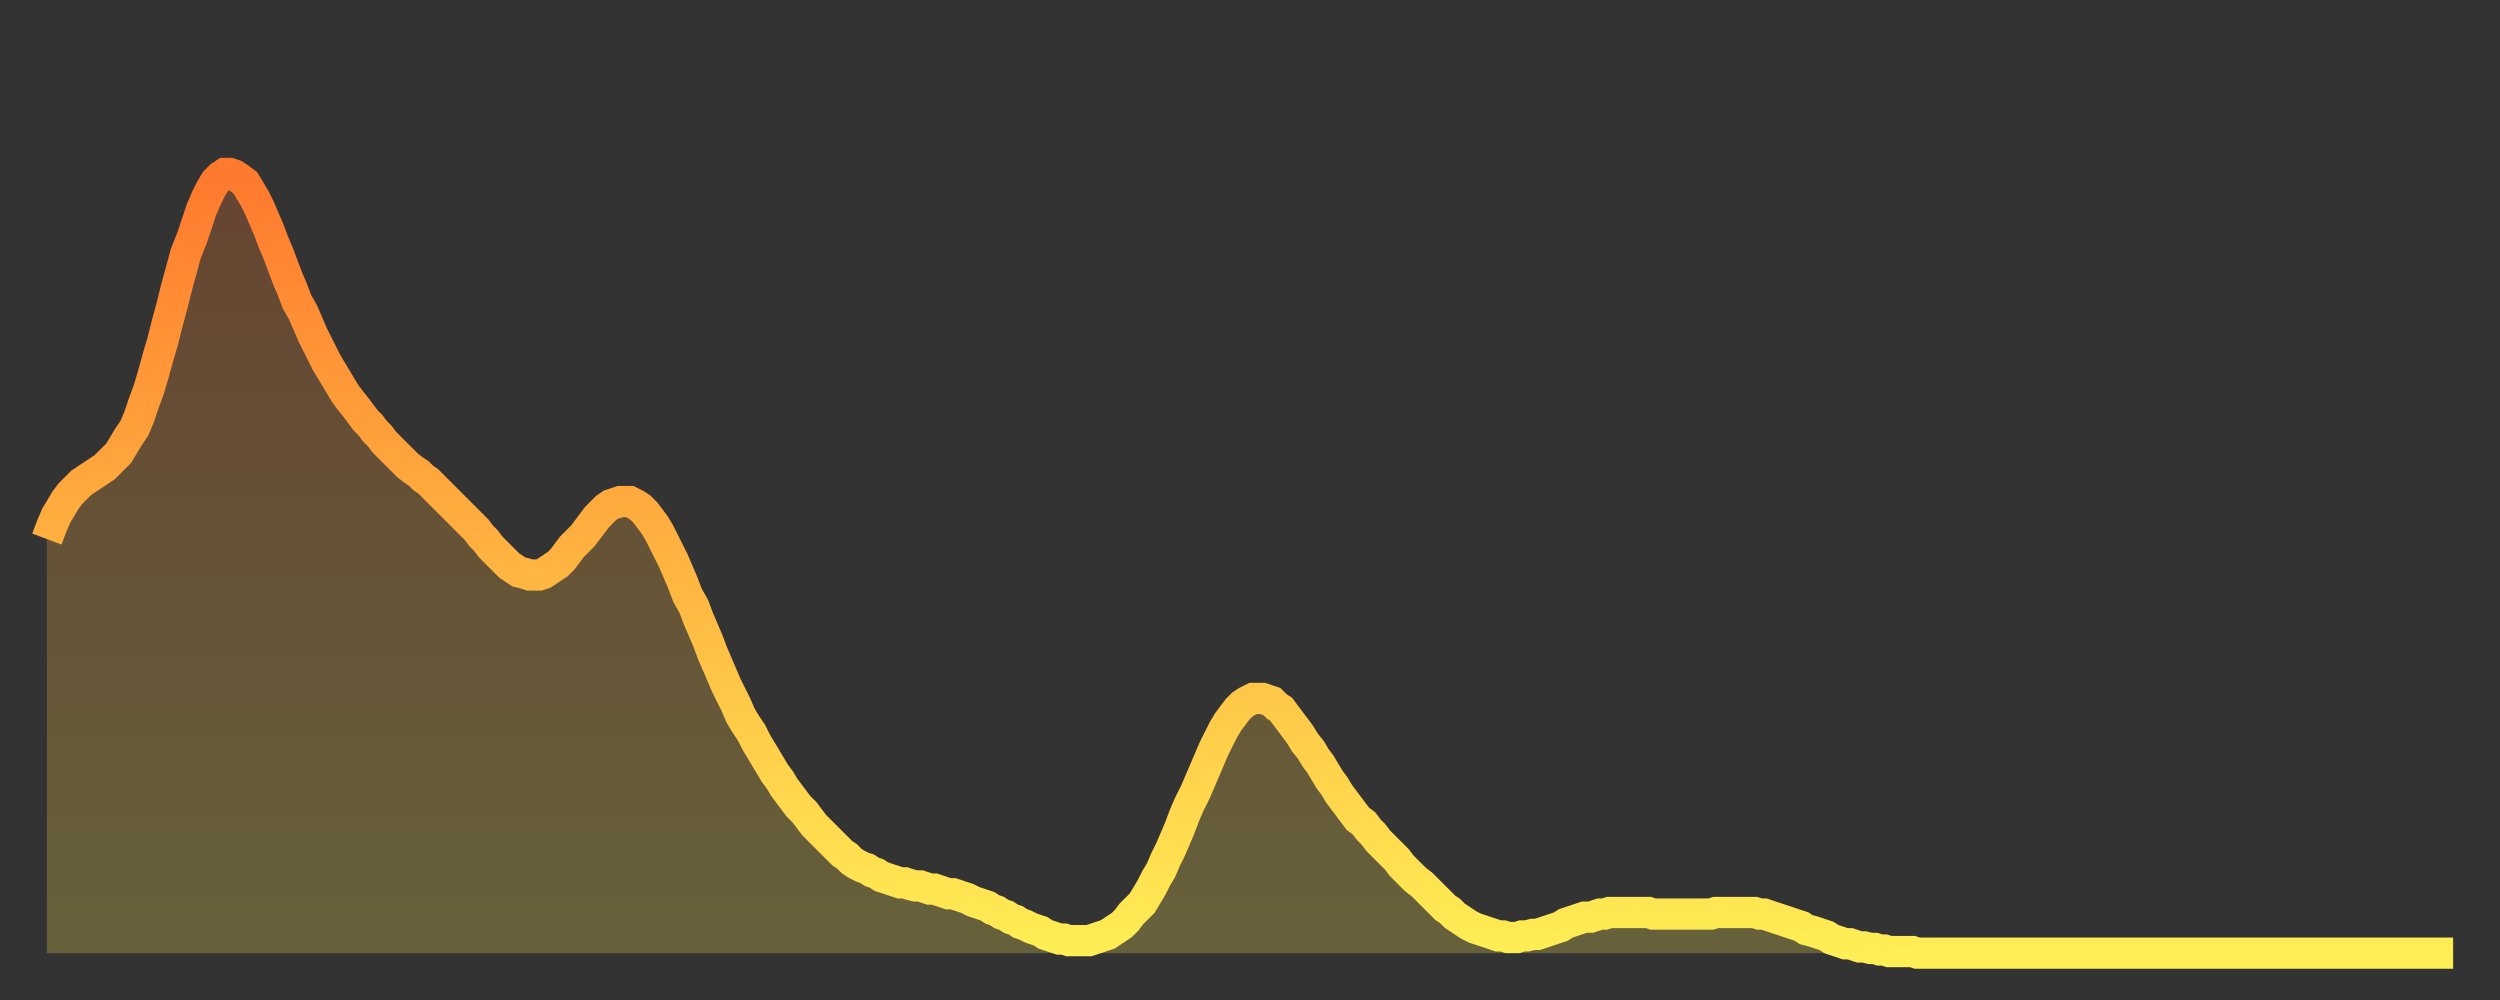
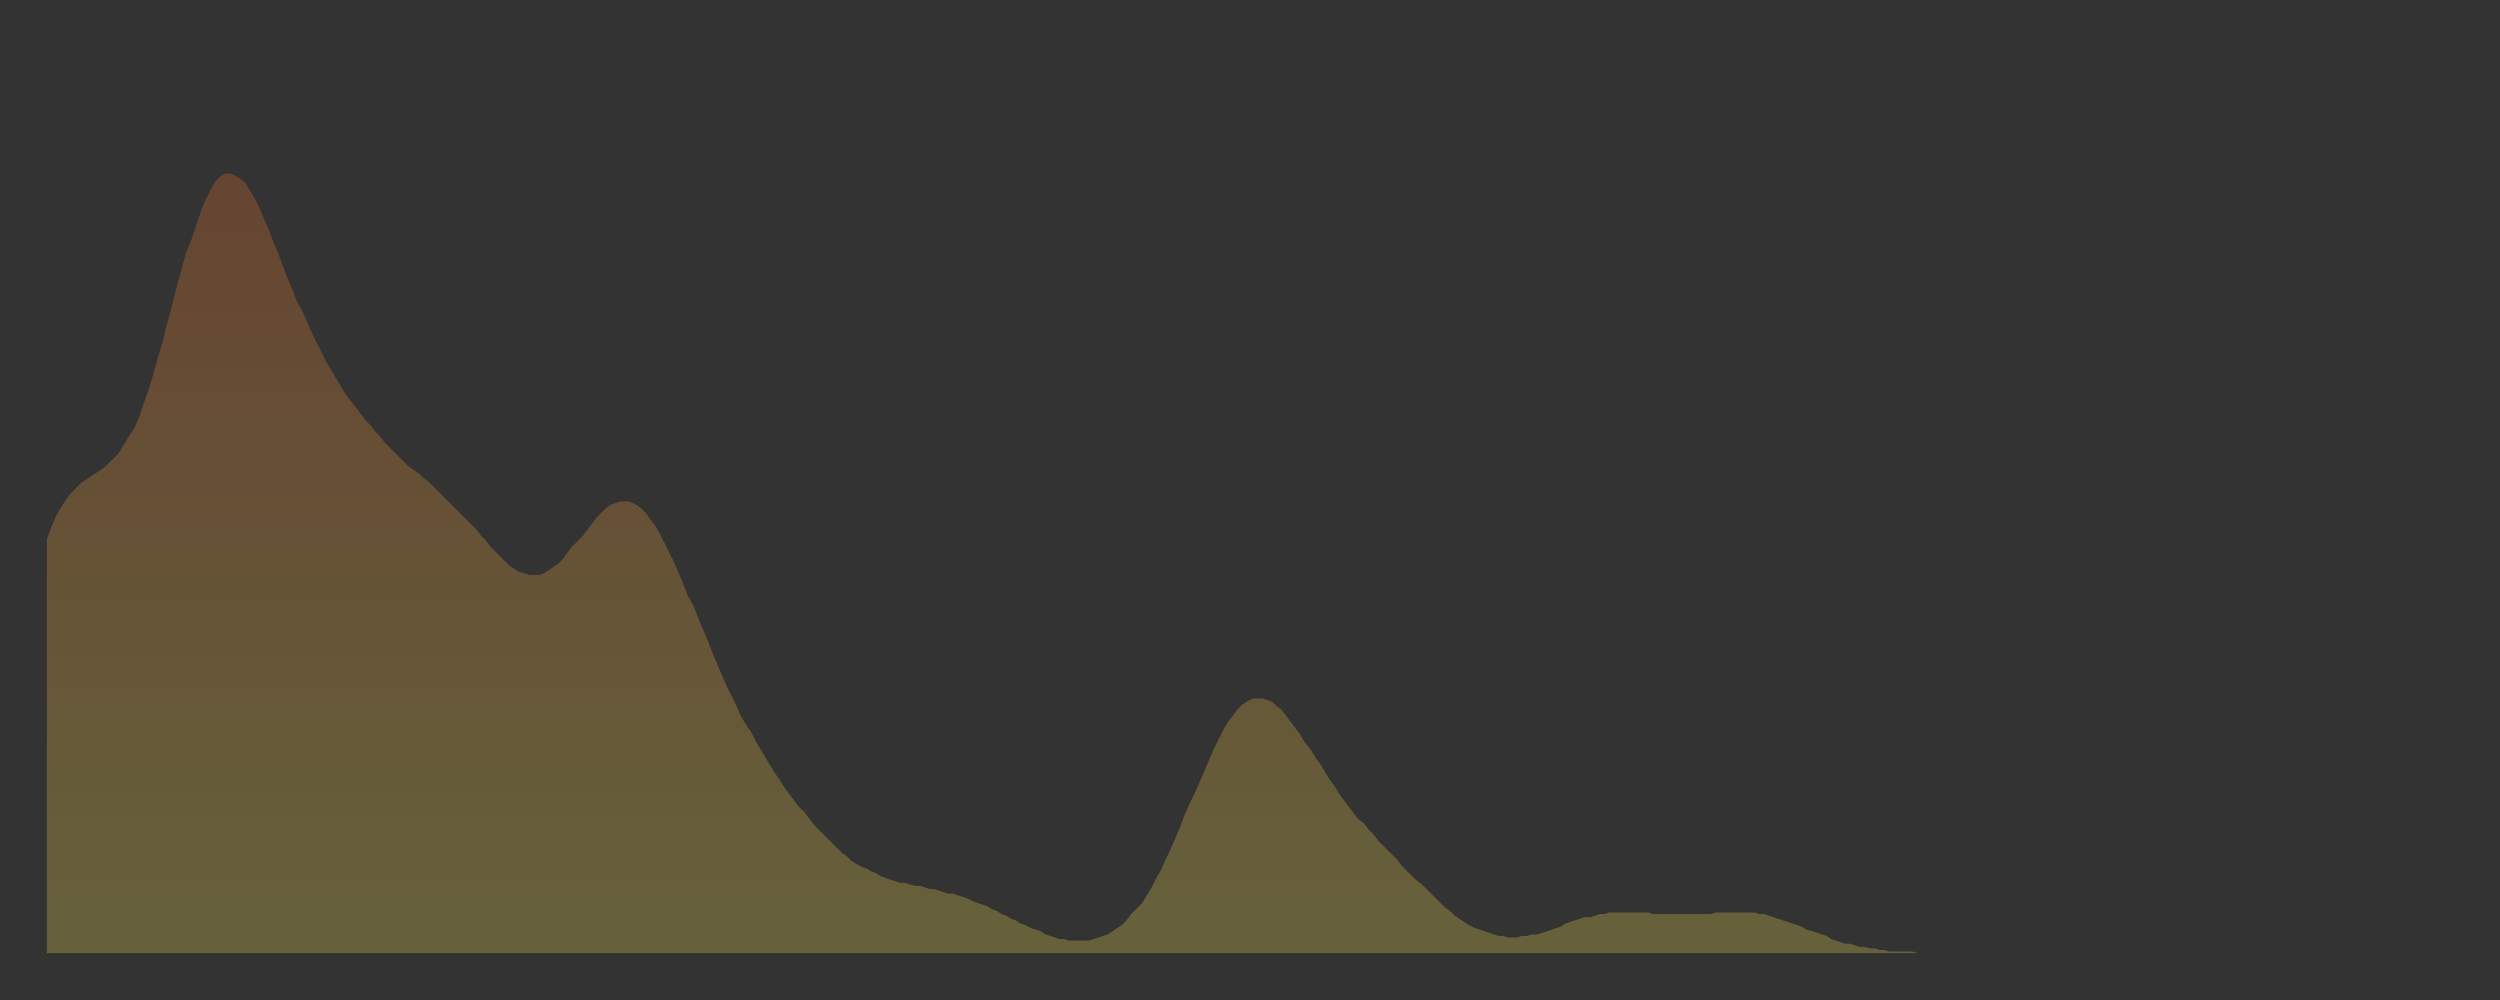
<svg xmlns="http://www.w3.org/2000/svg" baseProfile="full" height="64" version="1.1" width="160">
  <rect width="100%" height="100%" fill="#333333" stroke="none" />
  <defs>
    <linearGradient id="id193314" x1="0" x2="0" y1="0" y2="1">
      <stop offset="0%" stop-color="#ff792e" />
      <stop offset="50%" stop-color="#ffb441" />
      <stop offset="100%" stop-color="#ffee55" />
    </linearGradient>
  </defs>
  <g transform="translate(3,3)">
    <g>
-       <path d="M 0.0 31.5 0.3 30.7 0.6 30.0 0.9 29.5 1.2 29.0 1.5 28.6 1.9 28.2 2.2 27.9 2.5 27.7 2.8 27.5 3.1 27.3 3.4 27.1 3.7 26.9 4.0 26.6 4.3 26.3 4.6 26.0 4.9 25.5 5.2 25.0 5.6 24.4 5.9 23.7 6.2 22.8 6.5 22.0 6.8 21.0 7.1 19.9 7.4 18.9 7.7 17.7 8.0 16.6 8.3 15.4 8.6 14.3 8.9 13.2 9.3 12.2 9.6 11.3 9.9 10.4 10.2 9.7 10.5 9.1 10.8 8.6 11.1 8.3 11.4 8.1 11.7 8.1 12.0 8.2 12.3 8.4 12.7 8.7 13.0 9.2 13.3 9.7 13.6 10.3 13.9 11.0 14.2 11.7 14.5 12.5 14.8 13.2 15.1 14.0 15.4 14.8 15.7 15.5 16.0 16.3 16.4 17.0 16.7 17.7 17.0 18.4 17.3 19.0 17.6 19.6 17.9 20.2 18.2 20.7 18.5 21.2 18.8 21.7 19.1 22.2 19.4 22.6 19.8 23.1 20.1 23.5 20.4 23.9 20.7 24.2 21.0 24.6 21.3 24.9 21.6 25.3 21.9 25.6 22.2 25.9 22.5 26.2 22.8 26.5 23.1 26.8 23.5 27.1 23.8 27.3 24.1 27.6 24.4 27.8 24.7 28.1 25.0 28.4 25.3 28.7 25.6 29.0 25.9 29.3 26.2 29.6 26.5 29.9 26.8 30.2 27.2 30.6 27.5 30.9 27.8 31.3 28.1 31.6 28.4 32.0 28.7 32.3 29.0 32.6 29.3 32.9 29.6 33.2 29.9 33.4 30.2 33.6 30.6 33.7 30.9 33.8 31.2 33.8 31.5 33.8 31.8 33.7 32.1 33.5 32.4 33.3 32.7 33.1 33.0 32.8 33.3 32.4 33.6 32.0 33.9 31.7 34.3 31.3 34.6 30.9 34.9 30.5 35.2 30.1 35.5 29.8 35.8 29.5 36.1 29.3 36.4 29.2 36.7 29.1 37.0 29.1 37.3 29.1 37.7 29.3 38.0 29.5 38.3 29.8 38.6 30.2 38.9 30.6 39.2 31.1 39.5 31.7 39.8 32.3 40.1 32.9 40.4 33.6 40.7 34.3 41.0 35.1 41.4 35.8 41.7 36.6 42.0 37.3 42.3 38.0 42.6 38.8 42.9 39.5 43.2 40.2 43.5 40.9 43.8 41.5 44.1 42.1 44.4 42.8 44.7 43.3 45.1 43.9 45.4 44.5 45.7 45.0 46.0 45.5 46.3 46.0 46.6 46.5 46.9 46.9 47.2 47.4 47.5 47.8 47.8 48.2 48.1 48.6 48.5 49.0 48.8 49.4 49.1 49.8 49.4 50.1 49.7 50.4 50.0 50.7 50.3 51.0 50.6 51.3 50.9 51.6 51.2 51.8 51.5 52.1 51.8 52.3 52.2 52.5 52.5 52.6 52.8 52.8 53.1 52.9 53.4 53.1 53.7 53.2 54.0 53.3 54.3 53.4 54.6 53.5 54.9 53.5 55.2 53.6 55.6 53.7 55.9 53.7 56.2 53.8 56.5 53.9 56.8 53.9 57.1 54.0 57.4 54.1 57.7 54.2 58.0 54.2 58.3 54.3 58.6 54.4 58.9 54.5 59.3 54.7 59.6 54.8 59.9 54.9 60.2 55.0 60.5 55.2 60.8 55.3 61.1 55.5 61.4 55.6 61.7 55.8 62.0 55.9 62.3 56.1 62.6 56.2 63.0 56.4 63.3 56.5 63.6 56.6 63.9 56.8 64.2 56.9 64.5 57.0 64.8 57.1 65.1 57.1 65.4 57.2 65.7 57.2 66.0 57.2 66.4 57.2 66.7 57.2 67.0 57.1 67.3 57.0 67.6 56.9 67.9 56.8 68.2 56.6 68.5 56.4 68.8 56.2 69.1 55.9 69.4 55.5 69.7 55.2 70.1 54.8 70.4 54.3 70.7 53.8 71.0 53.2 71.3 52.7 71.6 52.0 71.9 51.4 72.2 50.7 72.5 50.0 72.8 49.2 73.1 48.5 73.5 47.7 73.8 47.0 74.1 46.3 74.4 45.6 74.7 44.9 75.0 44.3 75.3 43.7 75.6 43.2 75.9 42.8 76.2 42.4 76.5 42.1 76.8 41.9 77.2 41.7 77.5 41.7 77.8 41.7 78.1 41.8 78.4 41.9 78.7 42.2 79.0 42.4 79.3 42.8 79.6 43.2 79.9 43.6 80.2 44.0 80.5 44.5 80.9 45.0 81.2 45.5 81.5 45.9 81.8 46.4 82.1 46.9 82.4 47.3 82.7 47.8 83.0 48.2 83.3 48.6 83.6 49.0 83.9 49.4 84.3 49.7 84.6 50.1 84.9 50.4 85.2 50.8 85.5 51.1 85.8 51.4 86.1 51.7 86.4 52.0 86.7 52.4 87.0 52.7 87.3 53.0 87.6 53.3 88.0 53.6 88.3 53.9 88.6 54.2 88.9 54.5 89.2 54.8 89.5 55.1 89.8 55.3 90.1 55.6 90.4 55.8 90.7 56.0 91.0 56.2 91.4 56.4 91.7 56.5 92.0 56.6 92.3 56.7 92.6 56.8 92.9 56.9 93.2 56.9 93.5 57.0 93.8 57.0 94.1 57.0 94.4 56.9 94.7 56.9 95.1 56.8 95.4 56.8 95.7 56.7 96.0 56.6 96.3 56.5 96.6 56.4 96.9 56.3 97.2 56.1 97.5 56.0 97.8 55.9 98.1 55.8 98.4 55.7 98.8 55.7 99.1 55.6 99.4 55.5 99.7 55.5 100.0 55.4 100.3 55.4 100.6 55.4 100.9 55.4 101.2 55.4 101.5 55.4 101.8 55.4 102.2 55.4 102.5 55.4 102.8 55.5 103.1 55.5 103.4 55.5 103.7 55.5 104.0 55.5 104.3 55.5 104.6 55.5 104.9 55.5 105.2 55.5 105.5 55.5 105.9 55.5 106.2 55.5 106.5 55.5 106.8 55.4 107.1 55.4 107.4 55.4 107.7 55.4 108.0 55.4 108.3 55.4 108.6 55.4 108.9 55.4 109.3 55.4 109.6 55.5 109.9 55.5 110.2 55.6 110.5 55.7 110.8 55.8 111.1 55.9 111.4 56.0 111.7 56.1 112.0 56.2 112.3 56.3 112.6 56.5 113.0 56.6 113.3 56.7 113.6 56.8 113.9 56.9 114.2 57.1 114.5 57.2 114.8 57.3 115.1 57.4 115.4 57.4 115.7 57.5 116.0 57.6 116.3 57.6 116.7 57.7 117.0 57.7 117.3 57.8 117.6 57.8 117.9 57.9 118.2 57.9 118.5 57.9 118.8 57.9 119.1 57.9 119.4 57.9 119.7 58.0 120.1 58.0 120.4 58.0 120.7 58.0 121.0 58.0 121.3 58.0 121.6 58.0 121.9 58.0 122.2 58.0 122.5 58.0 122.8 58.0 123.1 58.0 123.4 58.0 123.8 58.0 124.1 58.0 124.4 58.0 124.7 58.0 125.0 58.0 125.3 58.0 125.6 58.0 125.9 58.0 126.2 58.0 126.5 58.0 126.8 58.0 127.2 58.0 127.5 58.0 127.8 58.0 128.1 58.0 128.4 58.0 128.7 58.0 129.0 58.0 129.3 58.0 129.6 58.0 129.9 58.0 130.2 58.0 130.5 58.0 130.9 58.0 131.2 58.0 131.5 58.0 131.8 58.0 132.1 58.0 132.4 58.0 132.7 58.0 133.0 58.0 133.3 58.0 133.6 58.0 133.9 58.0 134.2 58.0 134.6 58.0 134.9 58.0 135.2 58.0 135.5 58.0 135.8 58.0 136.1 58.0 136.4 58.0 136.7 58.0 137.0 58.0 137.3 58.0 137.6 58.0 138.0 58.0 138.3 58.0 138.6 58.0 138.9 58.0 139.2 58.0 139.5 58.0 139.8 58.0 140.1 58.0 140.4 58.0 140.7 58.0 141.0 58.0 141.3 58.0 141.7 58.0 142.0 58.0 142.3 58.0 142.6 58.0 142.9 58.0 143.2 58.0 143.5 58.0 143.8 58.0 144.1 58.0 144.4 58.0 144.7 58.0 145.1 58.0 145.4 58.0 145.7 58.0 146.0 58.0 146.3 58.0 146.6 58.0 146.9 58.0 147.2 58.0 147.5 58.0 147.8 58.0 148.1 58.0 148.4 58.0 148.8 58.0 149.1 58.0 149.4 58.0 149.7 58.0 150.0 58.0 150.3 58.0 150.6 58.0 150.9 58.0 151.2 58.0 151.5 58.0 151.8 58.0 152.1 58.0 152.5 58.0 152.8 58.0 153.1 58.0 153.4 58.0 153.7 58.0 154.0 58.0" fill="none" id="graph-curve" opacity="1" stroke="url(#id193314)" stroke-width="2" />
      <path d="M 0 58 L 0.0 31.5 0.3 30.7 0.6 30.0 0.9 29.5 1.2 29.0 1.5 28.6 1.9 28.2 2.2 27.9 2.5 27.7 2.8 27.5 3.1 27.3 3.4 27.1 3.7 26.9 4.0 26.6 4.3 26.3 4.6 26.0 4.9 25.5 5.2 25.0 5.6 24.4 5.9 23.7 6.2 22.8 6.5 22.0 6.8 21.0 7.1 19.9 7.4 18.9 7.7 17.7 8.0 16.6 8.3 15.4 8.6 14.3 8.9 13.2 9.3 12.2 9.6 11.3 9.9 10.4 10.2 9.7 10.5 9.1 10.8 8.6 11.1 8.3 11.4 8.1 11.7 8.1 12.0 8.2 12.3 8.4 12.7 8.7 13.0 9.2 13.3 9.7 13.6 10.3 13.9 11.0 14.2 11.7 14.5 12.5 14.8 13.2 15.1 14.0 15.4 14.8 15.7 15.5 16.0 16.3 16.4 17.0 16.7 17.7 17.0 18.4 17.3 19.0 17.6 19.6 17.9 20.2 18.2 20.7 18.5 21.2 18.8 21.7 19.1 22.2 19.4 22.6 19.8 23.1 20.1 23.5 20.4 23.9 20.7 24.2 21.0 24.6 21.3 24.9 21.6 25.3 21.9 25.6 22.2 25.9 22.5 26.2 22.8 26.5 23.1 26.8 23.5 27.1 23.8 27.3 24.1 27.6 24.4 27.8 24.7 28.1 25.0 28.4 25.3 28.7 25.6 29.0 25.9 29.3 26.2 29.6 26.5 29.9 26.8 30.2 27.2 30.6 27.5 30.9 27.8 31.3 28.1 31.6 28.4 32.0 28.7 32.3 29.0 32.6 29.3 32.9 29.6 33.2 29.9 33.4 30.2 33.6 30.6 33.7 30.9 33.8 31.2 33.8 31.5 33.8 31.8 33.7 32.1 33.5 32.4 33.3 32.7 33.1 33.0 32.8 33.3 32.4 33.6 32.0 33.9 31.7 34.3 31.3 34.6 30.9 34.9 30.5 35.2 30.1 35.5 29.8 35.8 29.5 36.1 29.3 36.4 29.2 36.7 29.1 37.0 29.1 37.3 29.1 37.7 29.3 38.0 29.5 38.3 29.8 38.6 30.2 38.9 30.6 39.2 31.1 39.5 31.7 39.8 32.3 40.1 32.9 40.4 33.6 40.7 34.3 41.0 35.1 41.4 35.8 41.7 36.6 42.0 37.3 42.3 38.0 42.6 38.8 42.9 39.5 43.2 40.2 43.5 40.9 43.8 41.5 44.1 42.1 44.4 42.8 44.7 43.3 45.1 43.9 45.4 44.5 45.7 45.0 46.0 45.5 46.3 46.0 46.6 46.5 46.9 46.9 47.2 47.4 47.5 47.8 47.8 48.2 48.1 48.6 48.5 49.0 48.8 49.4 49.1 49.8 49.4 50.1 49.7 50.4 50.0 50.7 50.3 51.0 50.6 51.3 50.9 51.6 51.2 51.8 51.5 52.1 51.8 52.3 52.2 52.5 52.5 52.6 52.8 52.8 53.1 52.9 53.4 53.1 53.7 53.2 54.0 53.3 54.3 53.4 54.6 53.5 54.9 53.5 55.2 53.6 55.6 53.7 55.9 53.7 56.2 53.8 56.5 53.9 56.8 53.9 57.1 54.0 57.4 54.1 57.7 54.2 58.0 54.2 58.3 54.3 58.6 54.4 58.9 54.5 59.3 54.7 59.6 54.8 59.9 54.9 60.2 55.0 60.5 55.2 60.8 55.3 61.1 55.5 61.4 55.6 61.7 55.8 62.0 55.9 62.3 56.1 62.6 56.2 63.0 56.4 63.3 56.5 63.6 56.6 63.9 56.8 64.2 56.9 64.5 57.0 64.8 57.1 65.1 57.1 65.4 57.2 65.7 57.2 66.0 57.2 66.4 57.2 66.7 57.2 67.0 57.1 67.3 57.0 67.6 56.9 67.9 56.8 68.2 56.6 68.5 56.4 68.8 56.2 69.1 55.9 69.4 55.5 69.7 55.2 70.1 54.8 70.4 54.3 70.7 53.8 71.0 53.2 71.3 52.7 71.6 52.0 71.9 51.4 72.2 50.7 72.5 50.0 72.8 49.2 73.1 48.5 73.5 47.7 73.8 47.0 74.1 46.3 74.4 45.6 74.7 44.9 75.0 44.3 75.3 43.7 75.6 43.2 75.9 42.8 76.2 42.4 76.5 42.1 76.8 41.9 77.2 41.7 77.5 41.7 77.8 41.7 78.1 41.8 78.4 41.9 78.7 42.2 79.0 42.4 79.3 42.8 79.6 43.2 79.9 43.6 80.2 44.0 80.5 44.5 80.9 45.0 81.2 45.5 81.5 45.9 81.8 46.4 82.1 46.9 82.4 47.3 82.7 47.8 83.0 48.2 83.3 48.6 83.6 49.0 83.9 49.4 84.3 49.7 84.6 50.1 84.9 50.4 85.2 50.8 85.5 51.1 85.8 51.4 86.1 51.7 86.4 52.0 86.7 52.4 87.0 52.7 87.3 53.0 87.6 53.3 88.0 53.6 88.3 53.9 88.6 54.2 88.9 54.5 89.2 54.8 89.5 55.1 89.8 55.3 90.1 55.6 90.4 55.8 90.7 56.0 91.0 56.2 91.4 56.4 91.7 56.5 92.0 56.6 92.3 56.7 92.6 56.8 92.9 56.9 93.2 56.9 93.5 57.0 93.8 57.0 94.1 57.0 94.4 56.9 94.7 56.9 95.1 56.8 95.4 56.8 95.7 56.7 96.0 56.6 96.3 56.5 96.6 56.4 96.9 56.3 97.2 56.1 97.5 56.0 97.8 55.9 98.1 55.8 98.4 55.7 98.8 55.7 99.1 55.6 99.4 55.5 99.7 55.5 100.0 55.4 100.3 55.4 100.6 55.4 100.9 55.4 101.2 55.4 101.5 55.4 101.8 55.4 102.2 55.4 102.5 55.4 102.8 55.5 103.1 55.5 103.4 55.5 103.7 55.5 104.0 55.5 104.3 55.5 104.6 55.5 104.9 55.5 105.2 55.5 105.5 55.5 105.9 55.5 106.2 55.5 106.5 55.5 106.8 55.4 107.1 55.4 107.4 55.4 107.7 55.4 108.0 55.4 108.3 55.4 108.6 55.4 108.9 55.4 109.3 55.4 109.6 55.5 109.9 55.5 110.2 55.6 110.5 55.7 110.8 55.8 111.1 55.9 111.4 56.0 111.7 56.1 112.0 56.2 112.3 56.3 112.6 56.5 113.0 56.6 113.3 56.7 113.6 56.8 113.9 56.9 114.2 57.1 114.5 57.2 114.8 57.3 115.1 57.4 115.4 57.4 115.7 57.5 116.0 57.6 116.3 57.6 116.7 57.7 117.0 57.7 117.3 57.8 117.6 57.8 117.9 57.9 118.2 57.9 118.5 57.9 118.8 57.9 119.1 57.9 119.4 57.9 119.7 58.0 120.1 58.0 120.4 58.0 120.7 58.0 121.0 58.0 121.3 58.0 121.6 58.0 121.9 58.0 122.2 58.0 122.5 58.0 122.8 58.0 123.1 58.0 123.4 58.0 123.8 58.0 124.1 58.0 124.4 58.0 124.7 58.0 125.0 58.0 125.3 58.0 125.6 58.0 125.9 58.0 126.2 58.0 126.5 58.0 126.8 58.0 127.2 58.0 127.5 58.0 127.8 58.0 128.1 58.0 128.4 58.0 128.7 58.0 129.0 58.0 129.3 58.0 129.6 58.0 129.9 58.0 130.2 58.0 130.5 58.0 130.9 58.0 131.2 58.0 131.5 58.0 131.8 58.0 132.1 58.0 132.4 58.0 132.7 58.0 133.0 58.0 133.3 58.0 133.6 58.0 133.9 58.0 134.2 58.0 134.6 58.0 134.9 58.0 135.2 58.0 135.5 58.0 135.8 58.0 136.1 58.0 136.4 58.0 136.7 58.0 137.0 58.0 137.3 58.0 137.6 58.0 138.0 58.0 138.3 58.0 138.6 58.0 138.9 58.0 139.2 58.0 139.5 58.0 139.8 58.0 140.1 58.0 140.4 58.0 140.7 58.0 141.0 58.0 141.3 58.0 141.7 58.0 142.0 58.0 142.3 58.0 142.6 58.0 142.9 58.0 143.2 58.0 143.5 58.0 143.8 58.0 144.1 58.0 144.4 58.0 144.7 58.0 145.1 58.0 145.4 58.0 145.7 58.0 146.0 58.0 146.3 58.0 146.6 58.0 146.9 58.0 147.2 58.0 147.5 58.0 147.8 58.0 148.1 58.0 148.4 58.0 148.8 58.0 149.1 58.0 149.4 58.0 149.7 58.0 150.0 58.0 150.3 58.0 150.6 58.0 150.9 58.0 151.2 58.0 151.5 58.0 151.8 58.0 152.1 58.0 152.5 58.0 152.8 58.0 153.1 58.0 153.4 58.0 153.7 58.0 154.0 58.0 154 58" fill="url(#id193314)" fill-opacity=".25" id="graph-shadow" />
    </g>
  </g>
</svg>